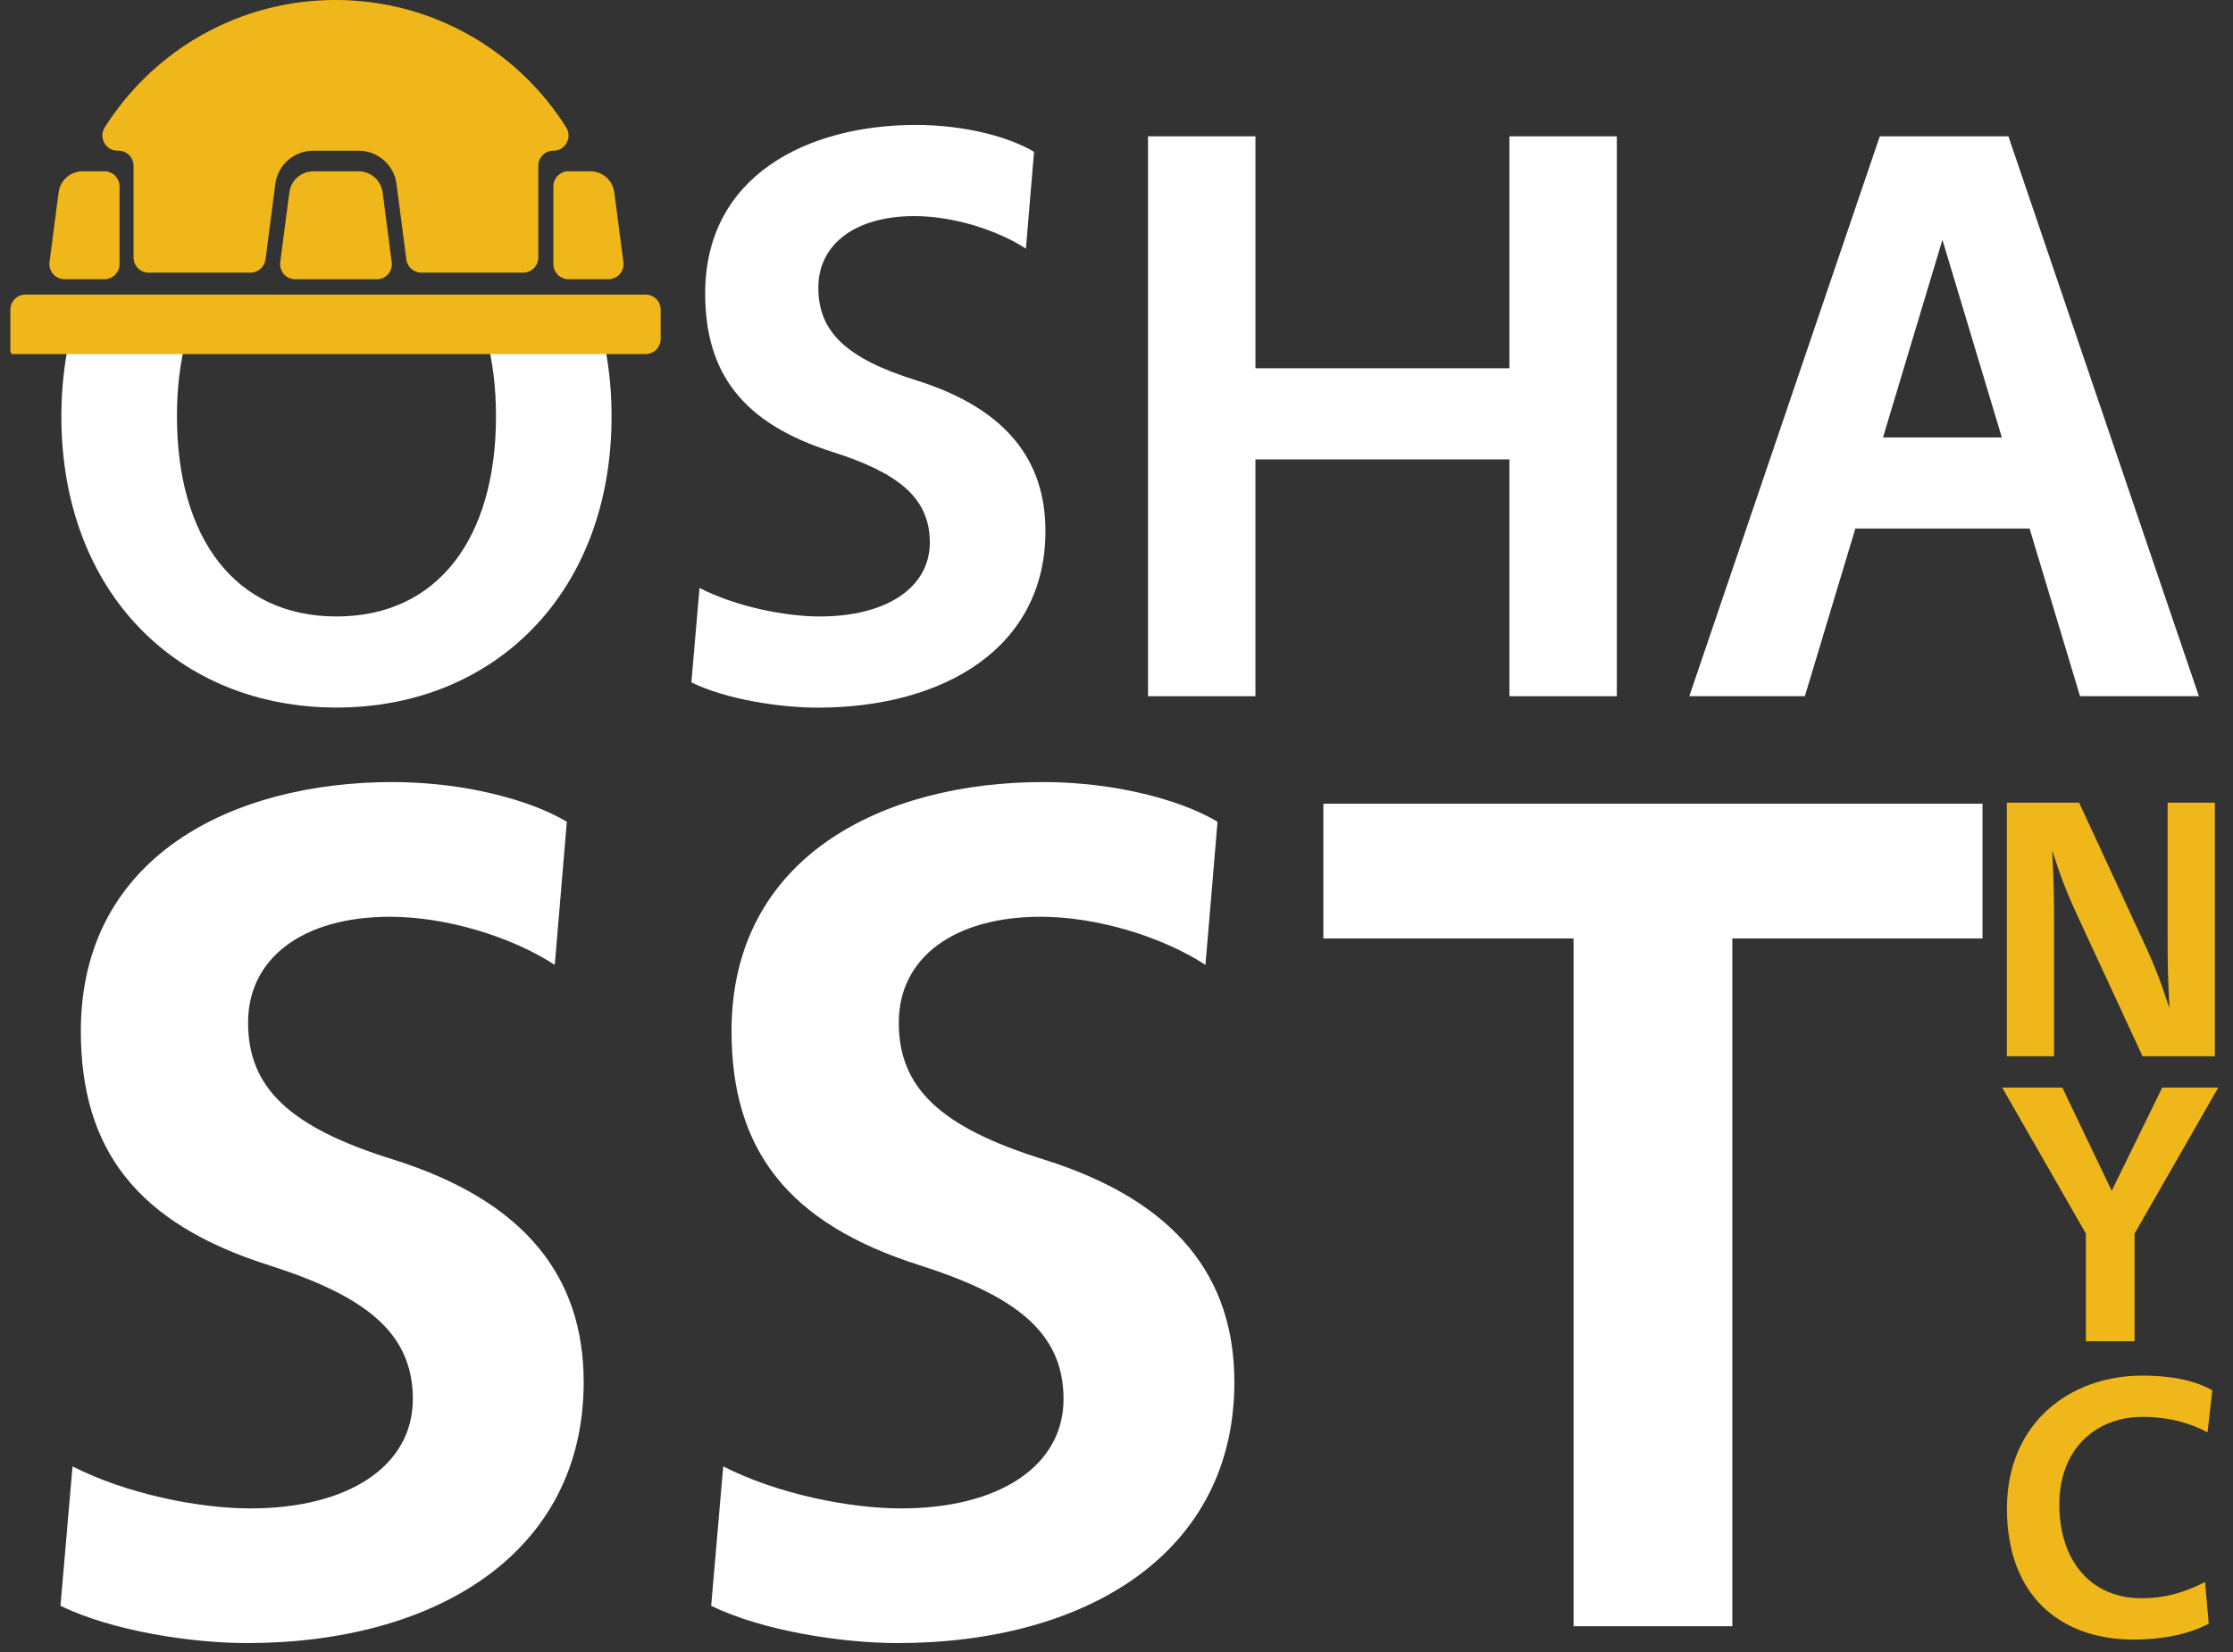
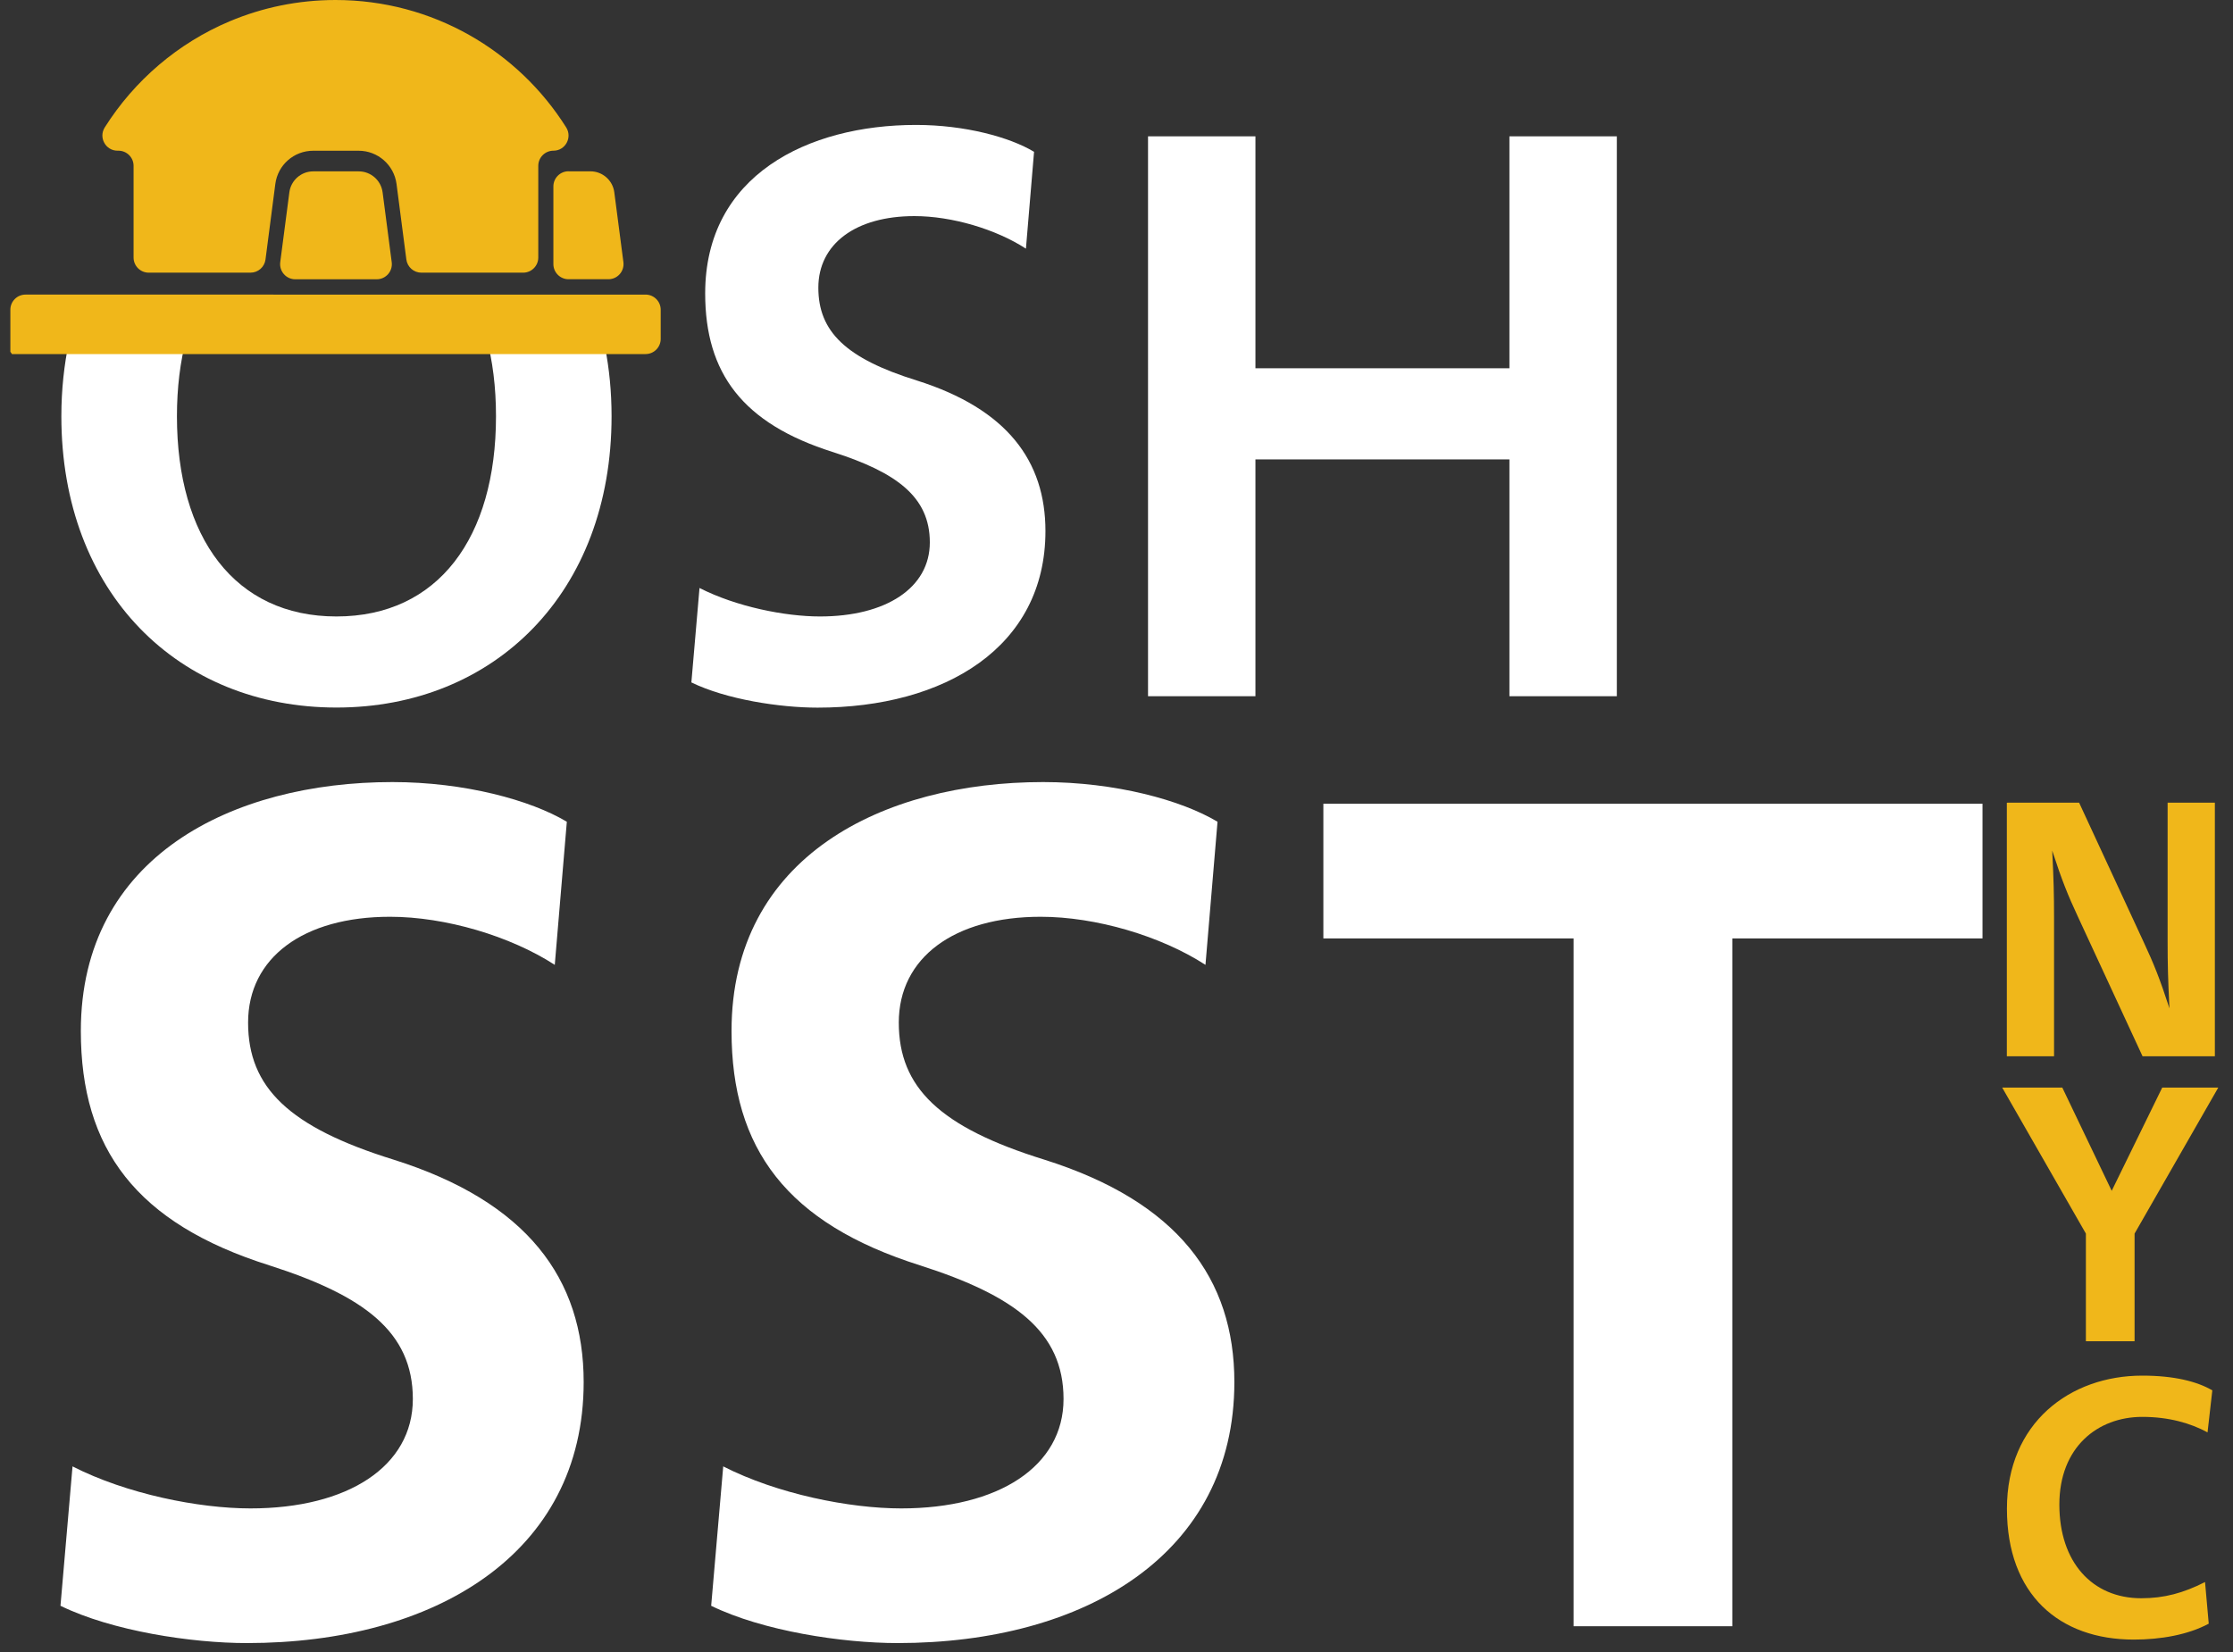
<svg xmlns="http://www.w3.org/2000/svg" id="_Шар_1" data-name="Шар 1" viewBox="0 0 500 370">
  <rect x="0" y="0" width="500" height="370" fill="#333333" stroke="none" />
  <defs>
    <style>
      .cls-1 {
        fill: #f0b71a;
      }

      .cls-1, .cls-2 {
        stroke-width: 0px;
      }

      .cls-2 {
        fill: #fff;
      }
    </style>
  </defs>
  <g>
    <path class="cls-2" d="M135.15,77.74c-8.68-.79-17.48-1.67-26.29-2.32,1.45,5.32,2.2,11.29,2.2,17.82,0,27.16-12.94,44.83-35.72,44.83s-35.72-17.68-35.72-44.83c0-6.42.73-12.3,2.14-17.56-8.76.12-17.52.26-26.27.64-1.13,5.3-1.75,10.95-1.75,16.91,0,39.55,26.25,65.24,61.6,65.24s61.6-25.7,61.6-65.24c0-5.44-.51-10.6-1.46-15.48-.11,0-.22,0-.34-.01h0Z" />
    <path class="cls-2" d="M156.63,131.69c8.2,4.19,19.14,6.38,26.97,6.38,14.76,0,24.6-6.38,24.6-16.59s-7.47-15.68-21.69-20.23c-20.23-6.38-28.61-17.68-28.61-35.54,0-26.43,22.97-37.73,47.21-37.73,10.93,0,20.96,2.73,26.43,6.02l-1.82,21.69c-6.74-4.37-16.59-7.29-24.97-7.29-13.12,0-21.51,6.2-21.51,16.04s6.19,15.85,22.05,20.78c20.23,6.38,28.8,18.05,28.8,33.72,0,26.06-22.6,39.55-51.03,39.55-8.39,0-20.41-1.82-28.25-5.65l1.82-21.14h0Z" />
    <path class="cls-2" d="M337.98,155.93v-53.04h-56.87v53.04h-24.05V30.54h24.05v51.94h56.87V30.54h24.05v125.39h-24.05Z" />
-     <path class="cls-2" d="M415.44,118.38l-11.3,37.54h-25.88l42.65-125.39h28.8l42.65,125.39h-26.61l-11.3-37.54h-39.01ZM434.94,53.69l-13.31,44.29h26.61l-13.31-44.29Z" />
  </g>
  <g>
    <path class="cls-1" d="M485.36,179.77v31.21c0,4.95.08,8.26.41,14.86-2.15-6.61-3.47-9.91-5.78-14.86l-14.45-31.21h-15.92c-.08.01-.17.03-.26.03v56.78h10.57v-31.21c0-4.95-.08-8.26-.41-14.86,2.15,6.61,3.47,9.91,5.78,14.86l14.45,31.21h16.19v-56.81h-10.57Z" />
    <path class="cls-1" d="M477.96,300.4h-10.9v-24.11l-18.74-32.7h13.46l11.06,23.12,11.31-23.12h12.55l-18.74,32.7v24.11h0Z" />
    <path class="cls-1" d="M494.54,363.67c-4.63,2.48-10.73,3.55-16.76,3.55-16.68,0-28.4-10.07-28.4-29.31s14.12-29.81,30.3-29.81c7.18,0,12.3,1.32,15.69,3.3l-1.07,9.41c-3.8-2.06-8.67-3.47-14.61-3.47-9.99,0-18.57,6.77-18.57,19.65s7.35,20.97,18.33,20.97c5.12,0,9.41-1.15,14.29-3.63l.83,9.33h-.02Z" />
  </g>
  <g>
    <path class="cls-2" d="M16.22,328.42c12.12,6.19,28.28,9.42,39.86,9.42,21.82,0,36.36-9.42,36.36-24.51s-11.04-23.16-32.05-29.9c-29.89-9.42-42.29-26.13-42.29-52.52,0-39.06,33.94-55.75,69.76-55.75,16.16,0,30.97,4.04,39.06,8.89l-2.7,32.05c-9.97-6.46-24.51-10.77-36.89-10.77-19.39,0-31.78,9.16-31.78,23.7s9.16,23.43,32.59,30.7c29.89,9.42,42.55,26.66,42.55,49.82,0,38.51-33.4,58.45-75.41,58.45-12.39,0-30.17-2.7-41.74-8.35l2.7-31.24h0Z" />
    <path class="cls-2" d="M161.92,328.42c12.12,6.19,28.28,9.42,39.86,9.42,21.82,0,36.36-9.42,36.36-24.51s-11.04-23.16-32.05-29.9c-29.89-9.42-42.29-26.13-42.29-52.52,0-39.06,33.94-55.75,69.76-55.75,16.16,0,30.98,4.04,39.06,8.89l-2.7,32.05c-9.97-6.46-24.51-10.77-36.89-10.77-19.39,0-31.78,9.16-31.78,23.7s9.16,23.43,32.59,30.7c29.9,9.42,42.55,26.66,42.55,49.82,0,38.51-33.4,58.45-75.41,58.45-12.39,0-30.17-2.7-41.74-8.35l2.7-31.24h0Z" />
    <path class="cls-2" d="M387.89,210.18v154.05h-35.55v-154.05h-56.02v-30.17h147.59v30.17h-56.02Z" />
  </g>
  <g>
    <path class="cls-1" d="M2.67,79.3h141.88c1.87,0,3.39-1.52,3.39-3.39v-6.54c0-1.87-1.52-3.39-3.39-3.39H5.71c-1.87,0-3.39,1.52-3.39,3.39v9.43c.13.15.25.32.35.5h0Z" />
-     <path class="cls-1" d="M23.38,38.37h-4.9c-2.71,0-5,2.01-5.35,4.7l-2.04,15.64c-.26,2.03,1.31,3.83,3.36,3.83h8.93c1.87,0,3.39-1.52,3.39-3.39v-17.4c0-1.87-1.52-3.39-3.39-3.39h0Z" />
    <path class="cls-1" d="M127.3,38.37h4.9c2.71,0,5,2.01,5.35,4.7l2.04,15.64c.26,2.03-1.31,3.83-3.36,3.83h-8.93c-1.87,0-3.39-1.52-3.39-3.39v-17.4c0-1.87,1.52-3.39,3.39-3.39h0Z" />
    <path class="cls-1" d="M85.67,43.08c-.35-2.69-2.64-4.7-5.35-4.7h-10.18c-2.71,0-5,2.01-5.35,4.7l-2.04,15.64c-.26,2.03,1.31,3.83,3.36,3.83h18.24c2.05,0,3.63-1.8,3.36-3.83l-2.04-15.64Z" />
    <path class="cls-1" d="M75.13,0C66.73,0,58.72,1.7,51.43,4.77c-11.58,4.88-21.33,13.24-27.97,23.76-1.43,2.26.18,5.22,2.86,5.22h.2c1.87,0,3.39,1.52,3.39,3.39v20.54c0,1.87,1.52,3.39,3.39,3.39h22.79c1.7,0,3.14-1.26,3.36-2.95l2.2-16.92c.55-4.26,4.18-7.44,8.48-7.44h10.18c4.29,0,7.92,3.19,8.48,7.44l2.2,16.92c.22,1.69,1.66,2.95,3.36,2.95h22.79c1.87,0,3.39-1.52,3.39-3.39v-20.54c0-1.87,1.52-3.39,3.39-3.39h0c2.68,0,4.29-2.96,2.85-5.23C115.98,11.39,96.89,0,75.13,0Z" />
  </g>
</svg>